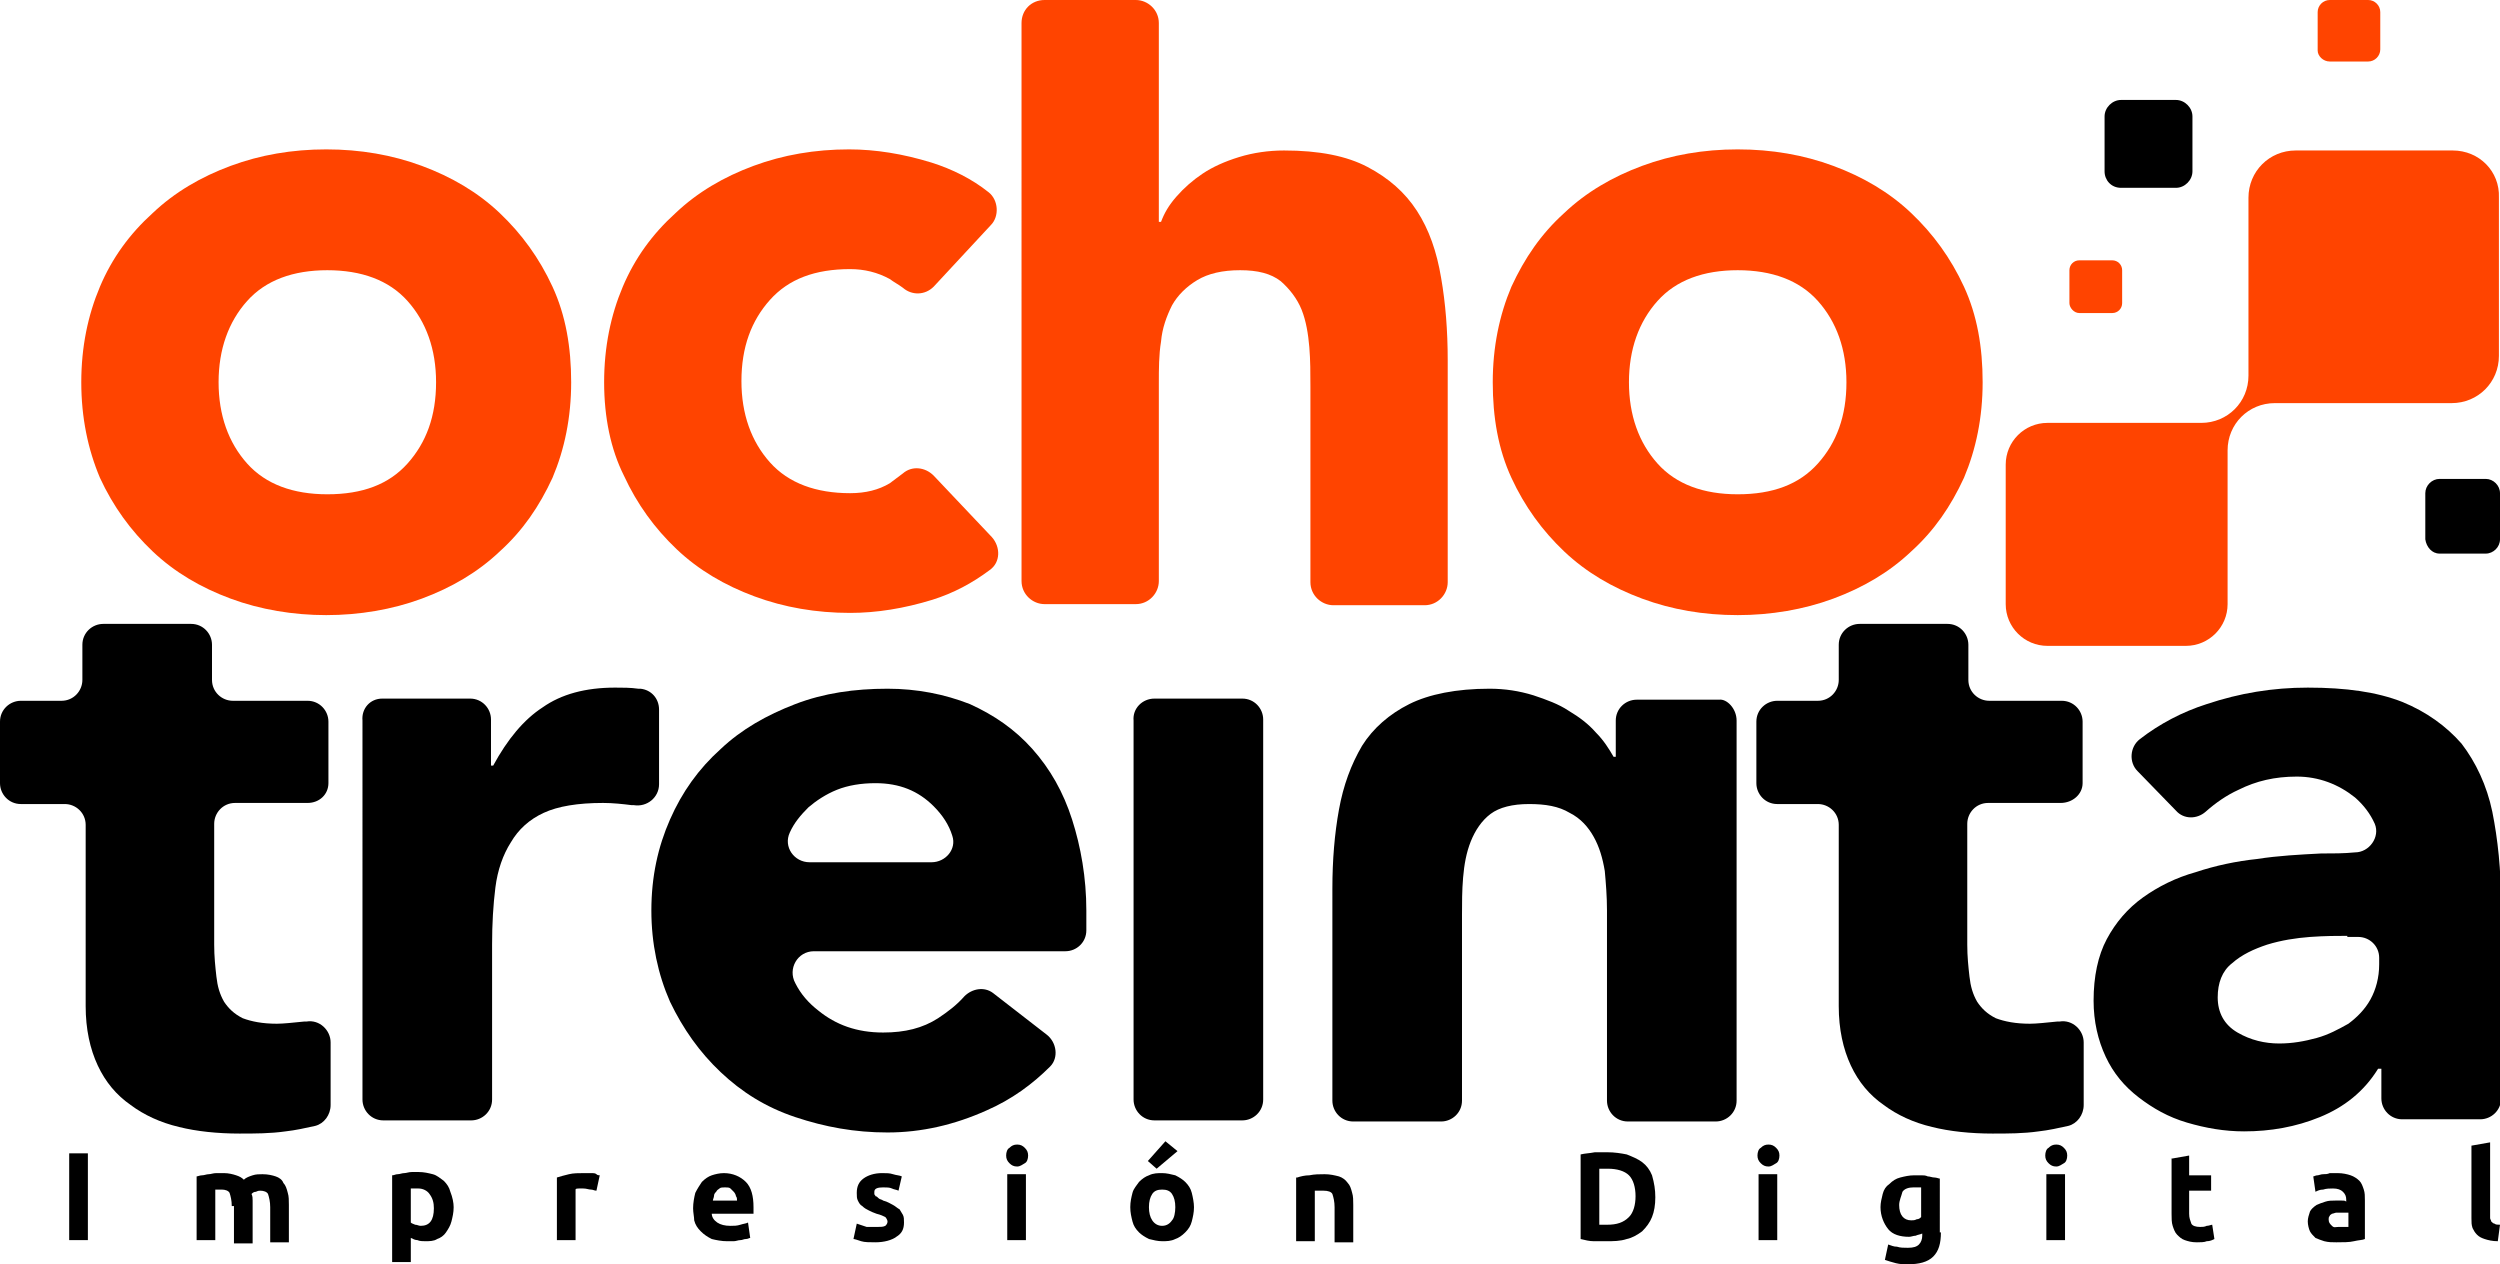
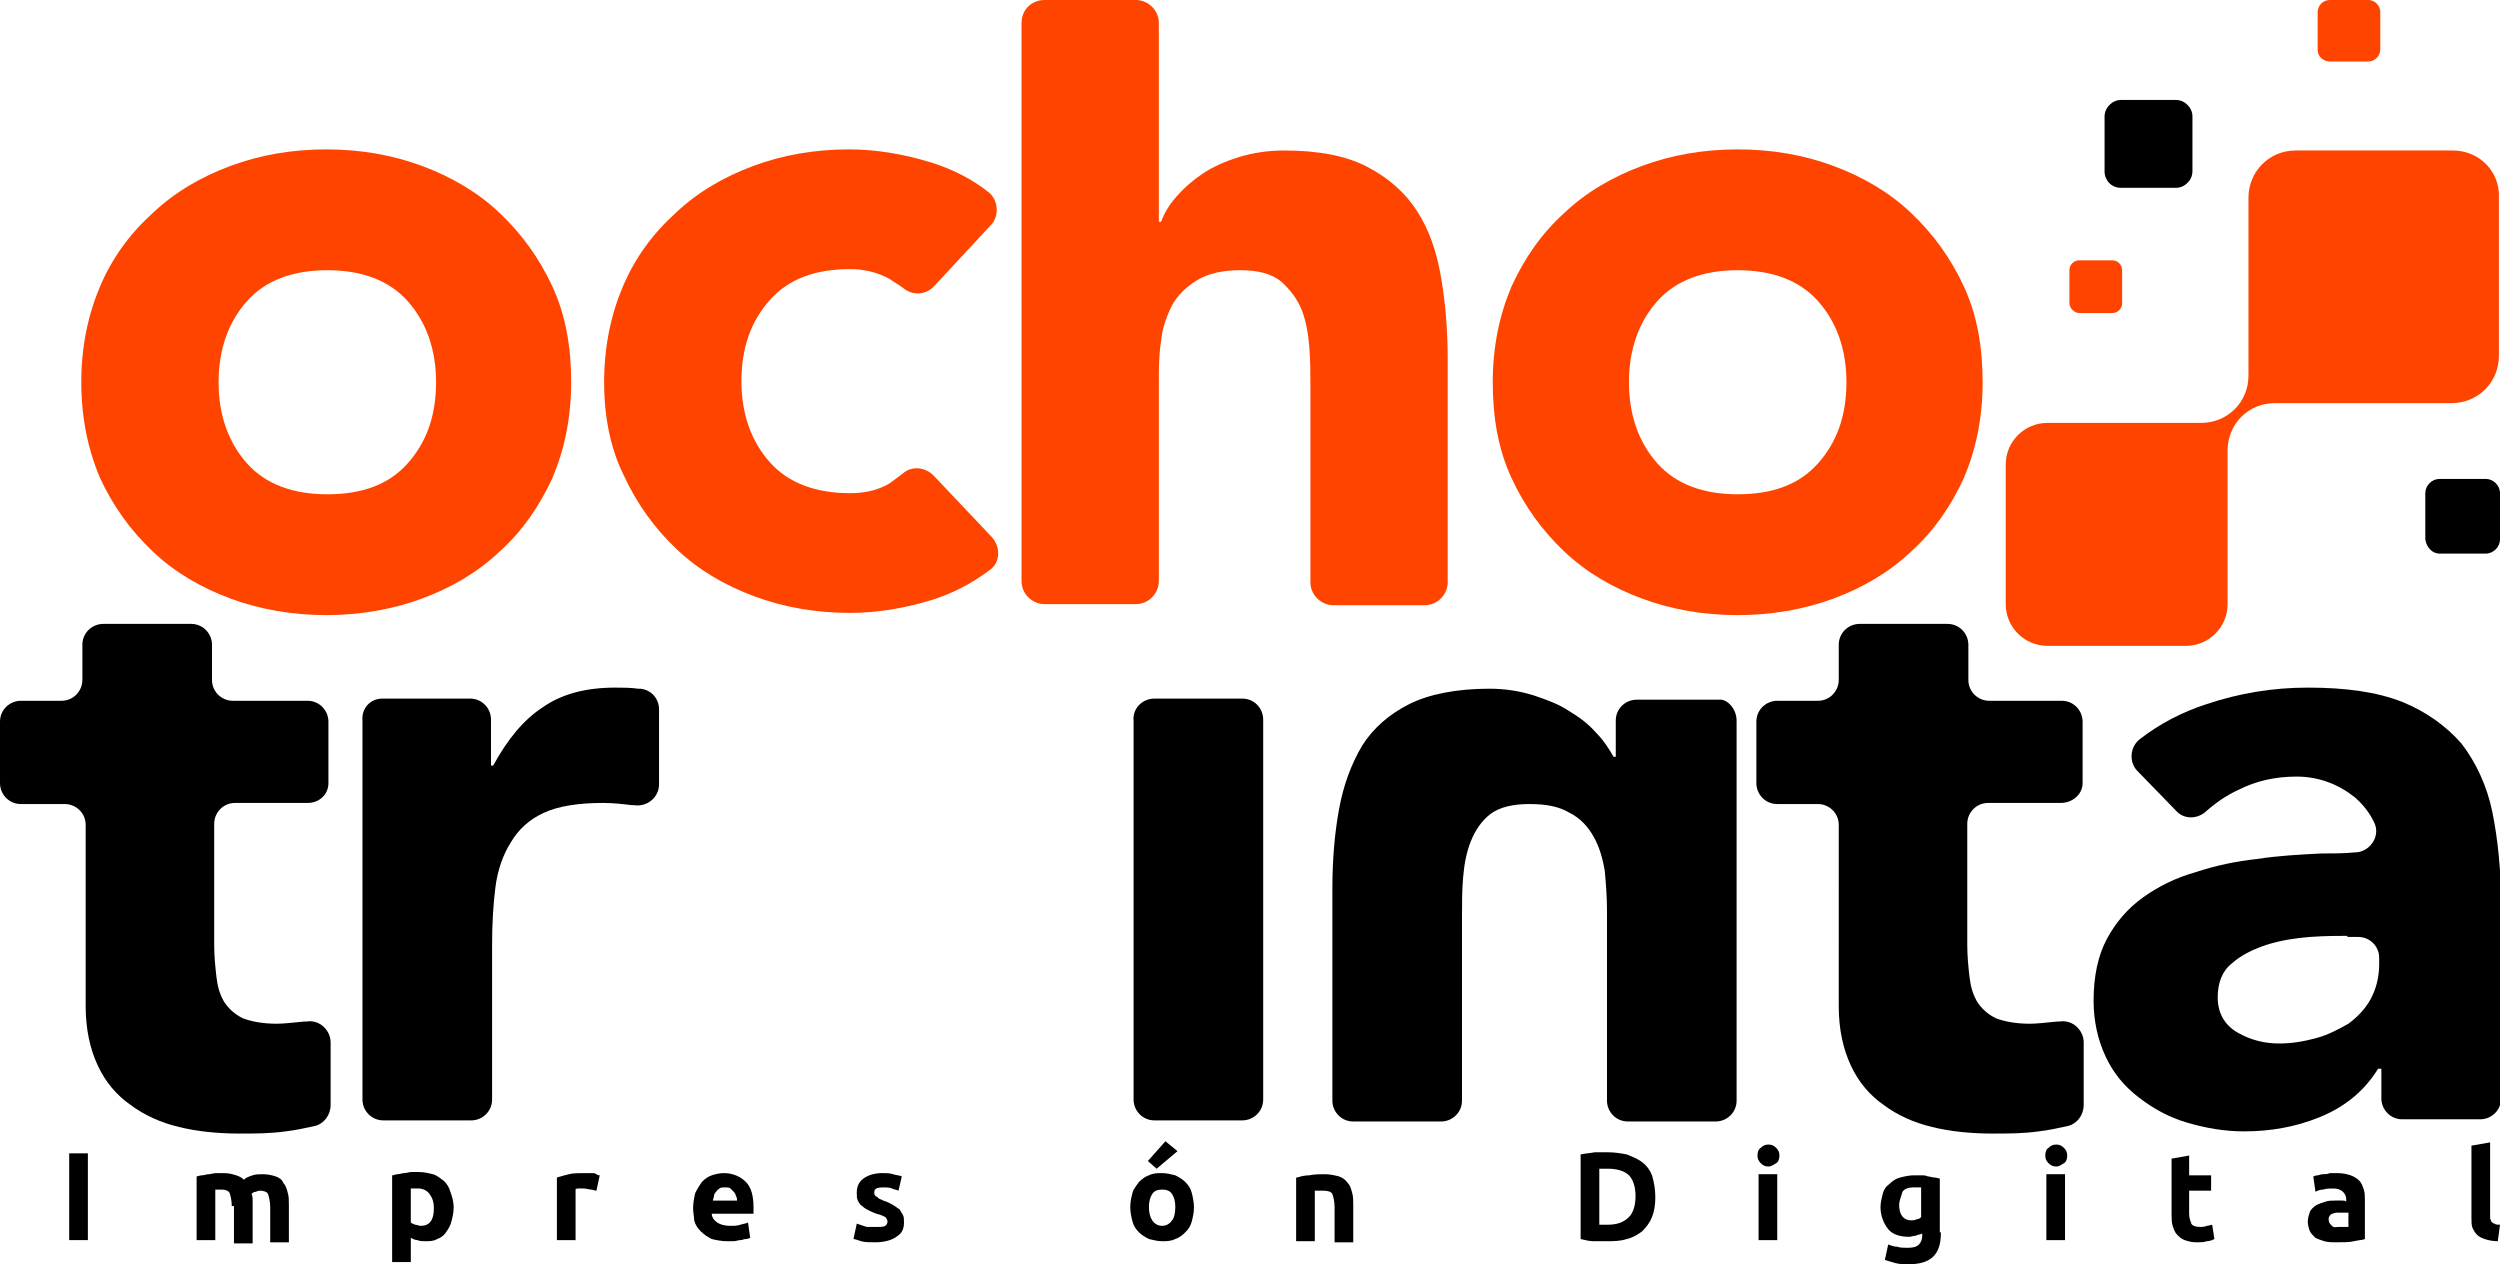
<svg xmlns="http://www.w3.org/2000/svg" id="Capa_1" x="0px" y="0px" viewBox="0 0 227.6 115.1" style="enable-background:new 0 0 227.6 115.1;" xml:space="preserve">
  <style type="text/css">	.st0{fill:#FF4400;}</style>
  <g>
    <path class="st0" d="M223.3,13.7h-14.3c-2.4,0-4.3,1.9-4.3,4.3v13v1.3v1.9c0,2.4-1.9,4.3-4.3,4.3H199h-2.6h-10  c-2.1,0-3.8,1.7-3.8,3.8V55c0,2.1,1.7,3.8,3.8,3.8H199c2.1,0,3.8-1.7,3.8-3.8V42.4l0,0V41c0-2.4,1.9-4.3,4.3-4.3h1.8c0,0,0,0,0,0  h14.3c2.4,0,4.3-1.9,4.3-4.3V18C227.6,15.6,225.7,13.7,223.3,13.7z" />
    <path d="M222.1,50.4h4.2c0.7,0,1.3-0.6,1.3-1.3v-4.2c0-0.7-0.6-1.3-1.3-1.3h-4.2c-0.7,0-1.3,0.6-1.3,1.3v4.2  C220.9,49.8,221.4,50.4,222.1,50.4" />
    <path d="M193.1,17.1h5c0.8,0,1.5-0.7,1.5-1.5v-5c0-0.8-0.7-1.5-1.5-1.5h-5c-0.8,0-1.5,0.7-1.5,1.5v5  C191.6,16.4,192.2,17.1,193.1,17.1" />
    <path class="st0" d="M189.3,28.5h3c0.5,0,0.9-0.4,0.9-0.9v-3c0-0.5-0.4-0.9-0.9-0.9h-3c-0.5,0-0.9,0.4-0.9,0.9v3  C188.4,28,188.8,28.5,189.3,28.5" />
    <path class="st0" d="M212.1,5.6h3.5c0.6,0,1.1-0.5,1.1-1.1V1.1c0-0.6-0.5-1.1-1.1-1.1h-3.5c-0.6,0-1.1,0.5-1.1,1.1v3.5  C211,5.1,211.5,5.6,212.1,5.6" />
    <g>
      <path class="st0" d="M7.4,34.8c0-3.2,0.6-6.1,1.7-8.7s2.7-4.8,4.8-6.7c2-1.9,4.4-3.3,7.1-4.3c2.7-1,5.6-1.5,8.7-1.5s6,0.5,8.7,1.5   c2.7,1,5.1,2.4,7.1,4.3c2,1.9,3.6,4.1,4.8,6.7s1.7,5.5,1.7,8.7c0,3.2-0.6,6.1-1.7,8.7c-1.2,2.6-2.7,4.8-4.8,6.7   c-2,1.9-4.4,3.3-7.1,4.3c-2.7,1-5.7,1.5-8.7,1.5s-6-0.5-8.7-1.5c-2.7-1-5.1-2.4-7.1-4.3c-2-1.9-3.6-4.1-4.8-6.7   C8,40.9,7.4,38,7.4,34.8z M19.9,34.8c0,3,0.9,5.5,2.6,7.4c1.7,1.9,4.2,2.8,7.3,2.8c3.2,0,5.6-0.9,7.3-2.8c1.7-1.9,2.6-4.3,2.6-7.4   c0-3-0.9-5.5-2.6-7.4c-1.7-1.9-4.2-2.8-7.3-2.8c-3.1,0-5.6,0.9-7.3,2.8C20.8,29.3,19.9,31.8,19.9,34.8z" />
      <path class="st0" d="M85,26.1c-0.8,0.8-2,0.8-2.8,0.1c-0.4-0.3-0.8-0.5-1.2-0.8c-1.1-0.6-2.3-0.9-3.6-0.9c-3.2,0-5.6,0.9-7.3,2.8   c-1.7,1.9-2.6,4.3-2.6,7.4c0,3,0.9,5.5,2.6,7.4c1.7,1.9,4.2,2.8,7.3,2.8c1.4,0,2.6-0.3,3.6-0.9c0.4-0.3,0.8-0.6,1.2-0.9   c0.8-0.7,2-0.6,2.8,0.2l5.3,5.6c0.8,0.9,0.8,2.3-0.2,3c-1.6,1.2-3.3,2.1-5.2,2.7c-2.6,0.8-5.1,1.2-7.5,1.2c-3.1,0-6-0.5-8.7-1.5   c-2.7-1-5.1-2.4-7.1-4.3c-2-1.9-3.6-4.1-4.8-6.7C55.6,40.9,55,38,55,34.8c0-3.2,0.6-6.1,1.7-8.7s2.7-4.8,4.8-6.7   c2-1.9,4.4-3.3,7.1-4.3c2.7-1,5.6-1.5,8.7-1.5c2.4,0,4.9,0.4,7.5,1.2c1.9,0.6,3.7,1.5,5.2,2.7c0.9,0.7,1,2.2,0.2,3L85,26.1z" />
      <path class="st0" d="M103.4,0c1.1,0,2.1,0.9,2.1,2.1v18.1h0.2c0.3-0.8,0.7-1.5,1.4-2.3c0.7-0.8,1.5-1.5,2.4-2.1   c0.9-0.6,2-1.1,3.3-1.5c1.3-0.4,2.7-0.6,4.1-0.6c3.2,0,5.7,0.5,7.6,1.5c1.9,1,3.4,2.3,4.5,4c1.1,1.7,1.8,3.7,2.2,6.1   c0.4,2.3,0.6,4.8,0.6,7.5v20.2c0,1.1-0.9,2.1-2.1,2.1h-8.3c-1.1,0-2.1-0.9-2.1-2.1V35.2c0-1.2,0-2.4-0.1-3.6   c-0.1-1.2-0.3-2.4-0.7-3.4c-0.4-1-1.1-1.9-1.9-2.6c-0.9-0.7-2.1-1-3.7-1c-1.6,0-2.9,0.3-3.9,0.9c-1,0.6-1.8,1.4-2.3,2.3   c-0.5,1-0.9,2.1-1,3.3c-0.2,1.2-0.2,2.5-0.2,3.8v18c0,1.1-0.9,2.1-2.1,2.1h-8.3c-1.1,0-2.1-0.9-2.1-2.1V2.1C93,0.9,93.9,0,95.1,0   H103.4z" />
      <path class="st0" d="M135.9,34.8c0-3.2,0.6-6.1,1.7-8.7c1.2-2.6,2.7-4.8,4.8-6.7c2-1.9,4.4-3.3,7.1-4.3c2.7-1,5.6-1.5,8.7-1.5   c3.1,0,6,0.5,8.7,1.5c2.7,1,5.1,2.4,7.1,4.3c2,1.9,3.6,4.1,4.8,6.7s1.7,5.5,1.7,8.7c0,3.2-0.6,6.1-1.7,8.7   c-1.2,2.6-2.7,4.8-4.8,6.7c-2,1.9-4.4,3.3-7.1,4.3c-2.7,1-5.7,1.5-8.7,1.5c-3.1,0-6-0.5-8.7-1.5c-2.7-1-5.1-2.4-7.1-4.3   c-2-1.9-3.6-4.1-4.8-6.7C136.4,40.9,135.9,38,135.9,34.8z M148.3,34.8c0,3,0.9,5.5,2.6,7.4c1.7,1.9,4.2,2.8,7.3,2.8   c3.2,0,5.6-0.9,7.3-2.8c1.7-1.9,2.6-4.3,2.6-7.4c0-3-0.9-5.5-2.6-7.4c-1.7-1.9-4.2-2.8-7.3-2.8c-3.1,0-5.6,0.9-7.3,2.8   C149.2,29.3,148.3,31.8,148.3,34.8z" />
    </g>
    <path d="M28,73.1h-6.6c-1.1,0-1.9,0.9-1.9,1.9V86c0,1.1,0.1,2,0.2,2.9c0.1,0.9,0.3,1.6,0.7,2.3c0.4,0.6,0.9,1.1,1.7,1.5  c0.8,0.3,1.8,0.5,3.1,0.5c0.6,0,1.5-0.1,2.5-0.2l0.2,0c1.2-0.2,2.2,0.8,2.2,1.9l0,5.7c0,0.9-0.6,1.7-1.4,1.9  c-0.9,0.2-1.8,0.4-2.7,0.5c-1.4,0.2-2.8,0.2-4.2,0.2c-2,0-3.9-0.2-5.5-0.6c-1.7-0.4-3.2-1.1-4.4-2c-1.3-0.9-2.3-2.1-3-3.6  c-0.7-1.5-1.1-3.3-1.1-5.4V75.1c0-1.1-0.9-1.9-1.9-1.9H1.9c-1.1,0-1.9-0.9-1.9-1.9v-5.6c0-1.1,0.9-1.9,1.9-1.9h3.7  c1.1,0,1.9-0.9,1.9-1.9v-3.2c0-1.1,0.9-1.9,1.9-1.9h8c1.1,0,1.9,0.9,1.9,1.9v3.2c0,1.1,0.9,1.9,1.9,1.9H28c1.1,0,1.9,0.9,1.9,1.9  v5.6C29.9,72.3,29.1,73.1,28,73.1z" />
    <path d="M34.8,63.6h8c1.1,0,1.9,0.9,1.9,1.9v4.2h0.2c1.3-2.4,2.8-4.2,4.5-5.3c1.7-1.2,3.9-1.8,6.6-1.8c0.7,0,1.4,0,2.1,0.1  c0.1,0,0.1,0,0.2,0c1,0.1,1.7,0.9,1.7,1.9l0,6.8c0,1.2-1.1,2.1-2.3,1.9c-0.1,0-0.1,0-0.2,0c-0.8-0.1-1.7-0.2-2.6-0.2  c-2.3,0-4.1,0.3-5.4,0.9c-1.3,0.6-2.3,1.5-3,2.7c-0.7,1.1-1.2,2.5-1.4,4.1c-0.2,1.6-0.3,3.3-0.3,5.2v14.1c0,1.1-0.9,1.9-1.9,1.9h-8  c-1.1,0-1.9-0.9-1.9-1.9V65.6C32.9,64.5,33.7,63.6,34.8,63.6z" />
-     <path d="M95.3,94.2c0.9,0.7,1.1,2.1,0.3,2.9c-1.6,1.6-3.5,3-5.8,4c-2.9,1.3-5.9,2-9,2c-3,0-5.7-0.5-8.4-1.4s-4.9-2.3-6.8-4.1  c-1.9-1.8-3.4-3.9-4.6-6.4c-1.1-2.5-1.7-5.3-1.7-8.3c0-3.1,0.6-5.8,1.7-8.3c1.1-2.5,2.6-4.6,4.6-6.4c1.9-1.8,4.2-3.1,6.8-4.1  c2.6-1,5.4-1.4,8.4-1.4c2.7,0,5.2,0.5,7.5,1.4c2.2,1,4.1,2.3,5.7,4.1c1.6,1.8,2.8,3.9,3.6,6.4c0.8,2.5,1.3,5.3,1.3,8.3v1.8  c0,1.1-0.9,1.9-1.9,1.9l-22.9,0c-1.5,0-2.4,1.6-1.7,2.9c0.5,1,1.2,1.8,2.1,2.5c1.6,1.3,3.5,2,5.9,2c2,0,3.6-0.4,5-1.3  c0.9-0.6,1.7-1.2,2.4-2c0.7-0.7,1.8-0.9,2.6-0.3L95.3,94.2z M84.8,78.5c1.3,0,2.3-1.2,1.9-2.4c-0.3-1-0.9-1.9-1.7-2.7  c-1.4-1.4-3.1-2.1-5.3-2.1c-1.3,0-2.5,0.2-3.5,0.6c-1,0.4-1.9,1-2.6,1.6c-0.7,0.7-1.3,1.4-1.7,2.3l0,0c-0.6,1.3,0.4,2.7,1.8,2.7  H84.8z" />
    <path d="M105.1,63.6h8c1.1,0,1.9,0.9,1.9,1.9v34.6c0,1.1-0.9,1.9-1.9,1.9h-8c-1.1,0-1.9-0.9-1.9-1.9V65.6  C103.1,64.5,104,63.6,105.1,63.6z" />
    <path d="M158.1,65.6v34.6c0,1.1-0.9,1.9-1.9,1.9h-8c-1.1,0-1.9-0.9-1.9-1.9V82.9c0-1.3-0.1-2.5-0.2-3.6c-0.2-1.2-0.5-2.2-1-3.1  c-0.5-0.9-1.2-1.7-2.2-2.2c-1-0.6-2.2-0.8-3.7-0.8c-1.5,0-2.7,0.3-3.5,0.9c-0.8,0.6-1.4,1.5-1.8,2.5c-0.4,1-0.6,2.1-0.7,3.3  c-0.1,1.2-0.1,2.3-0.1,3.4v16.9c0,1.1-0.9,1.9-1.9,1.9h-8c-1.1,0-1.9-0.9-1.9-1.9V80.9c0-2.6,0.2-5,0.6-7.2  c0.4-2.2,1.1-4.1,2.1-5.8c1-1.6,2.5-2.9,4.3-3.8c1.8-0.9,4.3-1.4,7.3-1.4c1.4,0,2.7,0.2,4,0.6c1.2,0.4,2.3,0.8,3.2,1.4  c1,0.6,1.8,1.2,2.5,2c0.7,0.7,1.2,1.5,1.6,2.2h0.2v-3.3c0-1.1,0.9-1.9,1.9-1.9h7.5C157.2,63.6,158.1,64.5,158.1,65.6z" />
    <path d="M187.6,73.1h-6.6c-1.1,0-1.9,0.9-1.9,1.9V86c0,1.1,0.1,2,0.2,2.9c0.1,0.9,0.3,1.6,0.7,2.3c0.4,0.6,0.9,1.1,1.7,1.5  c0.8,0.3,1.8,0.5,3.1,0.5c0.6,0,1.5-0.1,2.5-0.2l0.2,0c1.2-0.2,2.2,0.8,2.2,1.9v5.7c0,0.9-0.6,1.7-1.4,1.9  c-0.9,0.2-1.8,0.4-2.7,0.5c-1.4,0.2-2.8,0.2-4.2,0.2c-2,0-3.9-0.2-5.5-0.6c-1.7-0.4-3.2-1.1-4.4-2c-1.3-0.9-2.3-2.1-3-3.6  c-0.7-1.5-1.1-3.3-1.1-5.4V75.1c0-1.1-0.9-1.9-1.9-1.9h-3.7c-1.1,0-1.9-0.9-1.9-1.9v-5.6c0-1.1,0.9-1.9,1.9-1.9h3.7  c1.1,0,1.9-0.9,1.9-1.9v-3.2c0-1.1,0.9-1.9,1.9-1.9h8c1.1,0,1.9,0.9,1.9,1.9v3.2c0,1.1,0.9,1.9,1.9,1.9h6.6c1.1,0,1.9,0.9,1.9,1.9  v5.6C189.6,72.3,188.7,73.1,187.6,73.1z" />
    <path d="M216.7,97.3h-0.2c-1.3,2.1-3.1,3.5-5.3,4.4c-2.2,0.9-4.5,1.3-6.9,1.3c-1.8,0-3.5-0.3-5.2-0.8c-1.7-0.5-3.1-1.3-4.4-2.3  c-1.3-1-2.3-2.2-3-3.7c-0.7-1.5-1.1-3.2-1.1-5.1c0-2.2,0.4-4.1,1.2-5.6c0.8-1.5,1.9-2.8,3.3-3.8c1.4-1,3-1.8,4.8-2.3  c1.8-0.6,3.7-1,5.6-1.2c1.9-0.3,3.9-0.4,5.8-0.5c1.1,0,2.1,0,3.1-0.1c1.3,0,2.3-1.4,1.8-2.6c-0.4-0.9-1-1.7-1.8-2.4  c-1.5-1.2-3.3-1.9-5.3-1.9c-2,0-3.7,0.4-5.3,1.2c-1.1,0.5-2.1,1.2-3,2c-0.8,0.7-2,0.7-2.7-0.1l-3.5-3.6c-0.8-0.8-0.7-2.2,0.2-2.9  c1.8-1.4,3.9-2.5,6.1-3.2c3-1,6-1.5,9.2-1.5c3.5,0,6.3,0.4,8.6,1.3c2.2,0.9,4,2.2,5.4,3.8c1.3,1.7,2.3,3.8,2.8,6.2  c0.5,2.5,0.8,5.3,0.8,8.5v17.6c0,1.1-0.9,1.9-1.9,1.9h-7.1c-1.1,0-1.9-0.9-1.9-1.9V97.3z M213.7,85.2c-0.9,0-2,0-3.4,0.1  c-1.3,0.1-2.6,0.3-3.9,0.7c-1.2,0.4-2.3,0.9-3.2,1.7c-0.9,0.7-1.3,1.8-1.3,3.1c0,1.4,0.6,2.5,1.8,3.2c1.2,0.7,2.5,1,3.8,1  c1.2,0,2.3-0.2,3.4-0.5c1.1-0.3,2-0.8,2.9-1.3c0.8-0.6,1.5-1.3,2-2.2c0.5-0.9,0.8-2,0.8-3.2v-0.6c0-1.1-0.9-1.9-1.9-1.9H213.7z" />
    <g>
      <path d="M6.3,105H8v7.9H6.3V105z" />
      <path d="M21.1,109.8c0-0.5-0.1-0.9-0.2-1.2c-0.1-0.2-0.4-0.3-0.7-0.3c-0.1,0-0.2,0-0.3,0c-0.1,0-0.2,0-0.3,0v4.6h-1.7v-5.8   c0.1,0,0.3-0.1,0.5-0.1c0.2,0,0.4-0.1,0.6-0.1c0.2,0,0.4-0.1,0.7-0.1c0.2,0,0.5,0,0.7,0c0.4,0,0.8,0.1,1.1,0.2   c0.3,0.1,0.5,0.2,0.7,0.4c0.2-0.2,0.5-0.3,0.8-0.4c0.3-0.1,0.6-0.1,0.9-0.1c0.5,0,0.9,0.1,1.2,0.2c0.3,0.1,0.6,0.3,0.7,0.6   c0.2,0.2,0.3,0.5,0.4,0.9c0.1,0.3,0.1,0.7,0.1,1.1v3.4h-1.7v-3.2c0-0.5-0.1-0.9-0.2-1.2c-0.1-0.2-0.4-0.3-0.7-0.3   c-0.1,0-0.2,0-0.4,0.1c-0.2,0-0.3,0.1-0.4,0.2c0.1,0.2,0.1,0.4,0.1,0.6c0,0.2,0,0.4,0,0.6v3.3h-1.7V109.8z" />
      <path d="M41.3,109.9c0,0.5-0.1,0.9-0.2,1.3c-0.1,0.4-0.3,0.7-0.5,1c-0.2,0.3-0.5,0.5-0.8,0.6c-0.3,0.2-0.7,0.2-1.1,0.2   c-0.2,0-0.5,0-0.7-0.1c-0.2,0-0.4-0.1-0.6-0.2v2.2h-1.7v-7.9c0.2,0,0.3-0.1,0.5-0.1c0.2,0,0.4-0.1,0.6-0.1c0.2,0,0.4-0.1,0.7-0.1   c0.2,0,0.4,0,0.6,0c0.5,0,0.9,0.1,1.3,0.2c0.4,0.1,0.7,0.4,1,0.6c0.3,0.3,0.5,0.6,0.6,1C41.2,109,41.3,109.5,41.3,109.9z    M39.5,110c0-0.5-0.1-0.9-0.4-1.3c-0.2-0.3-0.6-0.5-1-0.5c-0.2,0-0.3,0-0.4,0c-0.1,0-0.2,0-0.3,0v3.1c0.1,0.1,0.2,0.1,0.4,0.2   c0.2,0,0.3,0.1,0.5,0.1C39.1,111.6,39.5,111.1,39.5,110z" />
      <path d="M54.3,108.4c-0.2,0-0.3-0.1-0.5-0.1c-0.2,0-0.4-0.1-0.7-0.1c-0.1,0-0.2,0-0.4,0c-0.1,0-0.3,0-0.3,0.1v4.6h-1.7v-5.7   c0.3-0.1,0.7-0.2,1.1-0.3c0.4-0.1,0.9-0.1,1.4-0.1c0.1,0,0.2,0,0.3,0c0.1,0,0.3,0,0.4,0s0.3,0,0.4,0.1s0.2,0.1,0.3,0.1L54.3,108.4   z" />
      <path d="M63.1,110c0-0.5,0.1-1,0.2-1.4c0.2-0.4,0.4-0.7,0.6-1c0.3-0.3,0.6-0.5,0.9-0.6c0.3-0.1,0.7-0.2,1.1-0.2   c0.8,0,1.5,0.3,2,0.8c0.5,0.5,0.7,1.3,0.7,2.3c0,0.1,0,0.2,0,0.3c0,0.1,0,0.2,0,0.3h-3.8c0,0.3,0.2,0.6,0.5,0.8   c0.3,0.2,0.7,0.3,1.2,0.3c0.3,0,0.6,0,0.9-0.1c0.3-0.1,0.5-0.1,0.7-0.2l0.2,1.4c-0.1,0-0.2,0.1-0.4,0.1c-0.2,0-0.3,0.1-0.5,0.1   c-0.2,0-0.4,0.1-0.6,0.1c-0.2,0-0.4,0-0.6,0c-0.5,0-1-0.1-1.4-0.2c-0.4-0.2-0.7-0.4-1-0.7c-0.3-0.3-0.5-0.6-0.6-1   C63.2,110.8,63.1,110.4,63.1,110z M67.1,109.3c0-0.1,0-0.3-0.1-0.4c0-0.1-0.1-0.3-0.2-0.4c-0.1-0.1-0.2-0.2-0.3-0.3   c-0.1-0.1-0.3-0.1-0.5-0.1c-0.2,0-0.4,0-0.5,0.1c-0.1,0.1-0.2,0.1-0.3,0.3c-0.1,0.1-0.2,0.2-0.2,0.4c0,0.1-0.1,0.3-0.1,0.4H67.1z" />
      <path d="M79.9,111.7c0.3,0,0.5,0,0.7-0.1c0.1-0.1,0.2-0.2,0.2-0.4c0-0.1-0.1-0.3-0.2-0.4c-0.2-0.1-0.4-0.2-0.8-0.3   c-0.3-0.1-0.5-0.2-0.7-0.3c-0.2-0.1-0.4-0.2-0.6-0.4c-0.2-0.1-0.3-0.3-0.4-0.5c-0.1-0.2-0.1-0.4-0.1-0.7c0-0.6,0.2-1,0.6-1.3   c0.4-0.3,1-0.5,1.7-0.5c0.4,0,0.7,0,1,0.1c0.3,0.1,0.6,0.1,0.8,0.2l-0.3,1.3c-0.2-0.1-0.4-0.1-0.6-0.2c-0.2-0.1-0.5-0.1-0.8-0.1   c-0.5,0-0.8,0.1-0.8,0.4c0,0.1,0,0.1,0,0.2c0,0.1,0.1,0.1,0.1,0.2c0.1,0,0.2,0.1,0.3,0.2c0.1,0.1,0.3,0.1,0.4,0.2   c0.4,0.1,0.7,0.3,0.9,0.4c0.2,0.1,0.4,0.3,0.6,0.4c0.1,0.2,0.2,0.3,0.3,0.5c0.1,0.2,0.1,0.4,0.1,0.7c0,0.6-0.2,1-0.7,1.3   c-0.4,0.3-1.1,0.5-1.9,0.5c-0.5,0-1,0-1.3-0.1s-0.6-0.2-0.7-0.2l0.3-1.4c0.3,0.1,0.6,0.2,0.9,0.3   C79.3,111.7,79.6,111.7,79.9,111.7z" />
-       <path d="M93.6,105.2c0,0.3-0.1,0.6-0.3,0.7s-0.4,0.3-0.7,0.3s-0.5-0.1-0.7-0.3c-0.2-0.2-0.3-0.4-0.3-0.7c0-0.3,0.1-0.6,0.3-0.7   c0.2-0.2,0.4-0.3,0.7-0.3s0.5,0.1,0.7,0.3C93.5,104.7,93.6,104.9,93.6,105.2z M93.4,112.9h-1.7v-6h1.7V112.9z" />
      <path d="M108.7,109.9c0,0.5-0.1,0.9-0.2,1.3c-0.1,0.4-0.3,0.7-0.6,1c-0.3,0.3-0.6,0.5-0.9,0.6c-0.4,0.2-0.8,0.2-1.2,0.2   c-0.4,0-0.8-0.1-1.2-0.2c-0.4-0.2-0.7-0.4-0.9-0.6c-0.3-0.3-0.5-0.6-0.6-1c-0.1-0.4-0.2-0.8-0.2-1.3c0-0.5,0.1-0.9,0.2-1.3   c0.1-0.4,0.4-0.7,0.6-1c0.3-0.3,0.6-0.5,0.9-0.6c0.4-0.2,0.8-0.2,1.2-0.2c0.4,0,0.8,0.1,1.2,0.2c0.4,0.2,0.7,0.4,0.9,0.6   c0.3,0.3,0.5,0.6,0.6,1C108.6,109,108.7,109.5,108.7,109.9z M107.2,104.8l-1.9,1.6l-0.8-0.7l1.6-1.8L107.2,104.8z M107,109.9   c0-0.5-0.1-0.9-0.3-1.2c-0.2-0.3-0.5-0.4-0.9-0.4c-0.4,0-0.7,0.1-0.9,0.4c-0.2,0.3-0.3,0.7-0.3,1.2c0,0.5,0.1,0.9,0.3,1.2   c0.2,0.3,0.5,0.5,0.9,0.5c0.4,0,0.7-0.2,0.9-0.5C106.9,110.9,107,110.4,107,109.9z" />
      <path d="M118.1,107.2c0.3-0.1,0.7-0.2,1.1-0.2c0.5-0.1,0.9-0.1,1.4-0.1c0.5,0,0.9,0.1,1.3,0.2c0.3,0.1,0.6,0.3,0.8,0.6   c0.2,0.2,0.3,0.5,0.4,0.9c0.1,0.3,0.1,0.7,0.1,1.1v3.4h-1.7v-3.2c0-0.5-0.1-0.9-0.2-1.2c-0.1-0.2-0.4-0.3-0.8-0.3   c-0.1,0-0.2,0-0.4,0c-0.1,0-0.3,0-0.4,0v4.6h-1.7V107.2z" />
      <path d="M150.7,109c0,0.7-0.1,1.3-0.3,1.8c-0.2,0.5-0.5,0.9-0.9,1.3c-0.4,0.3-0.9,0.6-1.4,0.7c-0.6,0.2-1.2,0.2-1.9,0.2   c-0.3,0-0.7,0-1.1,0s-0.8-0.1-1.2-0.2v-7.7c0.4-0.1,0.8-0.1,1.3-0.2c0.4,0,0.8,0,1.1,0c0.7,0,1.3,0.1,1.8,0.2   c0.5,0.2,1,0.4,1.4,0.7s0.7,0.7,0.9,1.2C150.6,107.7,150.7,108.3,150.7,109z M145.6,111.5c0.1,0,0.2,0,0.3,0c0.1,0,0.2,0,0.4,0   c0.9,0,1.5-0.2,2-0.7c0.4-0.4,0.6-1.1,0.6-1.9c0-0.8-0.2-1.5-0.6-1.9c-0.4-0.4-1.1-0.6-1.9-0.6c-0.1,0-0.2,0-0.4,0   c-0.1,0-0.2,0-0.4,0V111.5z" />
      <path d="M162,105.2c0,0.3-0.1,0.6-0.3,0.7s-0.4,0.3-0.7,0.3c-0.3,0-0.5-0.1-0.7-0.3s-0.3-0.4-0.3-0.7c0-0.3,0.1-0.6,0.3-0.7   c0.2-0.2,0.4-0.3,0.7-0.3c0.3,0,0.5,0.1,0.7,0.3C161.9,104.7,162,104.9,162,105.2z M161.8,112.9h-1.7v-6h1.7V112.9z" />
      <path d="M176.7,112.2c0,1-0.2,1.7-0.7,2.2c-0.5,0.5-1.3,0.7-2.3,0.7c-0.4,0-0.7,0-1.1-0.1c-0.4-0.1-0.7-0.2-1-0.3l0.3-1.4   c0.3,0.1,0.5,0.2,0.8,0.2c0.3,0.1,0.6,0.1,1,0.1c0.5,0,0.8-0.1,1-0.3c0.2-0.2,0.3-0.5,0.3-0.8v-0.2c-0.2,0.1-0.4,0.1-0.6,0.2   c-0.2,0-0.4,0.1-0.6,0.1c-0.8,0-1.5-0.2-1.9-0.7c-0.4-0.5-0.7-1.2-0.7-2c0-0.4,0.1-0.8,0.2-1.2c0.1-0.4,0.3-0.7,0.6-0.9   c0.3-0.3,0.6-0.5,1-0.6c0.4-0.1,0.8-0.2,1.3-0.2c0.2,0,0.4,0,0.6,0c0.2,0,0.4,0,0.6,0.1c0.2,0,0.4,0.1,0.6,0.1   c0.2,0,0.4,0.1,0.5,0.1V112.2z M172.9,109.7c0,0.9,0.4,1.4,1.1,1.4c0.2,0,0.3,0,0.5-0.1c0.2,0,0.3-0.1,0.4-0.2v-2.7   c-0.1,0-0.2,0-0.3,0c-0.1,0-0.2,0-0.4,0c-0.4,0-0.8,0.1-1,0.4C173.1,108.9,172.9,109.3,172.9,109.7z" />
      <path d="M188.2,105.2c0,0.3-0.1,0.6-0.3,0.7s-0.4,0.3-0.7,0.3s-0.5-0.1-0.7-0.3c-0.2-0.2-0.3-0.4-0.3-0.7c0-0.3,0.1-0.6,0.3-0.7   c0.2-0.2,0.4-0.3,0.7-0.3s0.5,0.1,0.7,0.3C188.1,104.7,188.2,104.9,188.2,105.2z M188,112.9h-1.7v-6h1.7V112.9z" />
      <path d="M197.6,105.5l1.7-0.3v1.8h2v1.4h-2v2.1c0,0.4,0.1,0.6,0.2,0.9c0.1,0.2,0.4,0.3,0.8,0.3c0.2,0,0.4,0,0.6-0.1   c0.2,0,0.4-0.1,0.5-0.1l0.2,1.3c-0.2,0.1-0.4,0.2-0.7,0.2c-0.2,0.1-0.6,0.1-0.9,0.1c-0.5,0-0.8-0.1-1.1-0.2   c-0.3-0.1-0.5-0.3-0.7-0.5s-0.3-0.5-0.4-0.8c-0.1-0.3-0.1-0.7-0.1-1.1V105.5z" />
      <path d="M212.8,106.8c0.5,0,0.9,0.1,1.2,0.2c0.3,0.1,0.6,0.3,0.8,0.5c0.2,0.2,0.3,0.5,0.4,0.8c0.1,0.3,0.1,0.6,0.1,1v3.5   c-0.2,0.1-0.6,0.1-1,0.2c-0.4,0.1-1,0.1-1.6,0.1c-0.4,0-0.7,0-1.1-0.1c-0.3-0.1-0.6-0.2-0.8-0.3c-0.2-0.2-0.4-0.4-0.5-0.6   c-0.1-0.2-0.2-0.6-0.2-0.9c0-0.3,0.1-0.6,0.2-0.9c0.1-0.2,0.3-0.4,0.6-0.6c0.2-0.1,0.5-0.2,0.8-0.3c0.3-0.1,0.6-0.1,0.9-0.1   c0.2,0,0.4,0,0.6,0c0.2,0,0.3,0,0.4,0.1v-0.2c0-0.3-0.1-0.5-0.3-0.7c-0.2-0.2-0.5-0.3-0.9-0.3c-0.3,0-0.6,0-0.9,0.1   c-0.3,0-0.5,0.1-0.7,0.2l-0.2-1.4c0.1,0,0.2-0.1,0.4-0.1c0.1,0,0.3-0.1,0.5-0.1s0.4,0,0.6-0.1   C212.4,106.8,212.6,106.8,212.8,106.8z M212.9,111.7c0.2,0,0.3,0,0.5,0c0.2,0,0.3,0,0.4,0v-1.3c-0.1,0-0.2,0-0.3,0   c-0.1,0-0.3,0-0.4,0c-0.2,0-0.3,0-0.4,0c-0.1,0-0.3,0.1-0.4,0.1c-0.1,0.1-0.2,0.1-0.2,0.2c-0.1,0.1-0.1,0.2-0.1,0.3   c0,0.3,0.1,0.4,0.3,0.6S212.6,111.7,212.9,111.7z" />
      <path d="M227.4,113c-0.5,0-0.9-0.1-1.2-0.2c-0.3-0.1-0.5-0.2-0.7-0.4c-0.2-0.2-0.3-0.4-0.4-0.6c-0.1-0.3-0.1-0.5-0.1-0.9v-6.6   l1.7-0.3v6.5c0,0.2,0,0.3,0,0.4c0,0.1,0.1,0.2,0.1,0.3c0.1,0.1,0.2,0.2,0.3,0.2c0.1,0.1,0.3,0.1,0.5,0.1L227.4,113z" />
    </g>
  </g>
</svg>